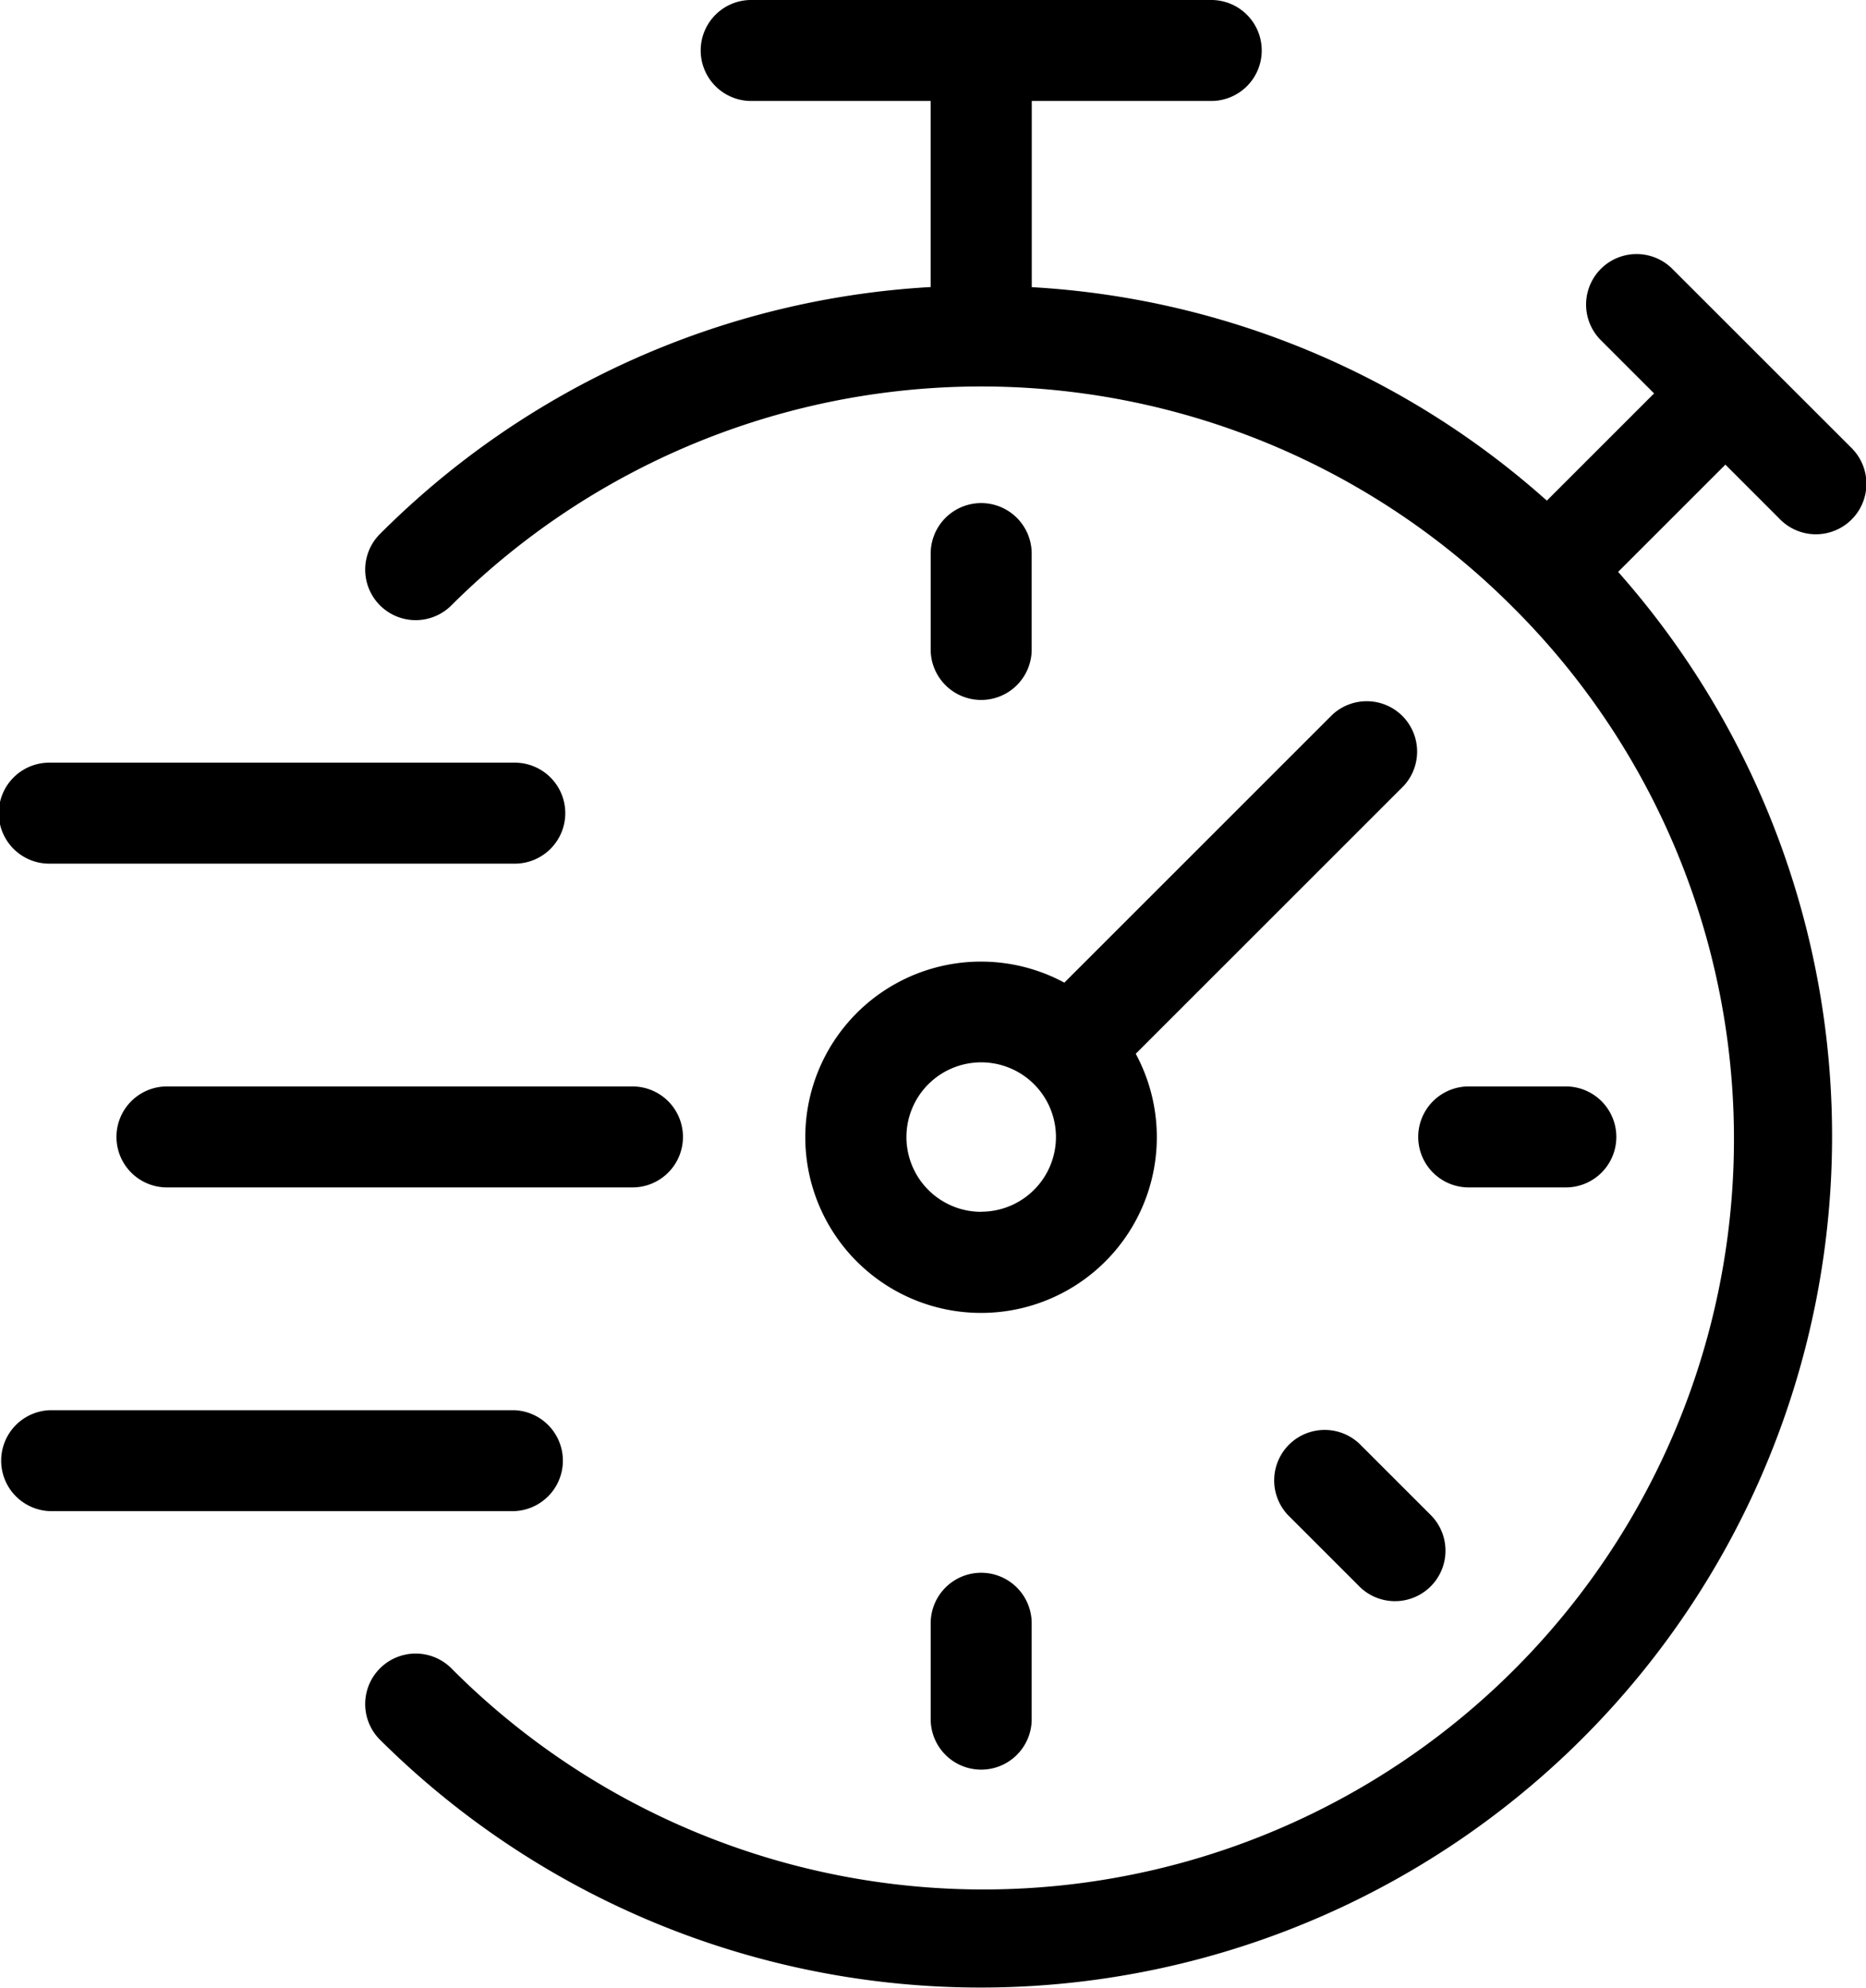
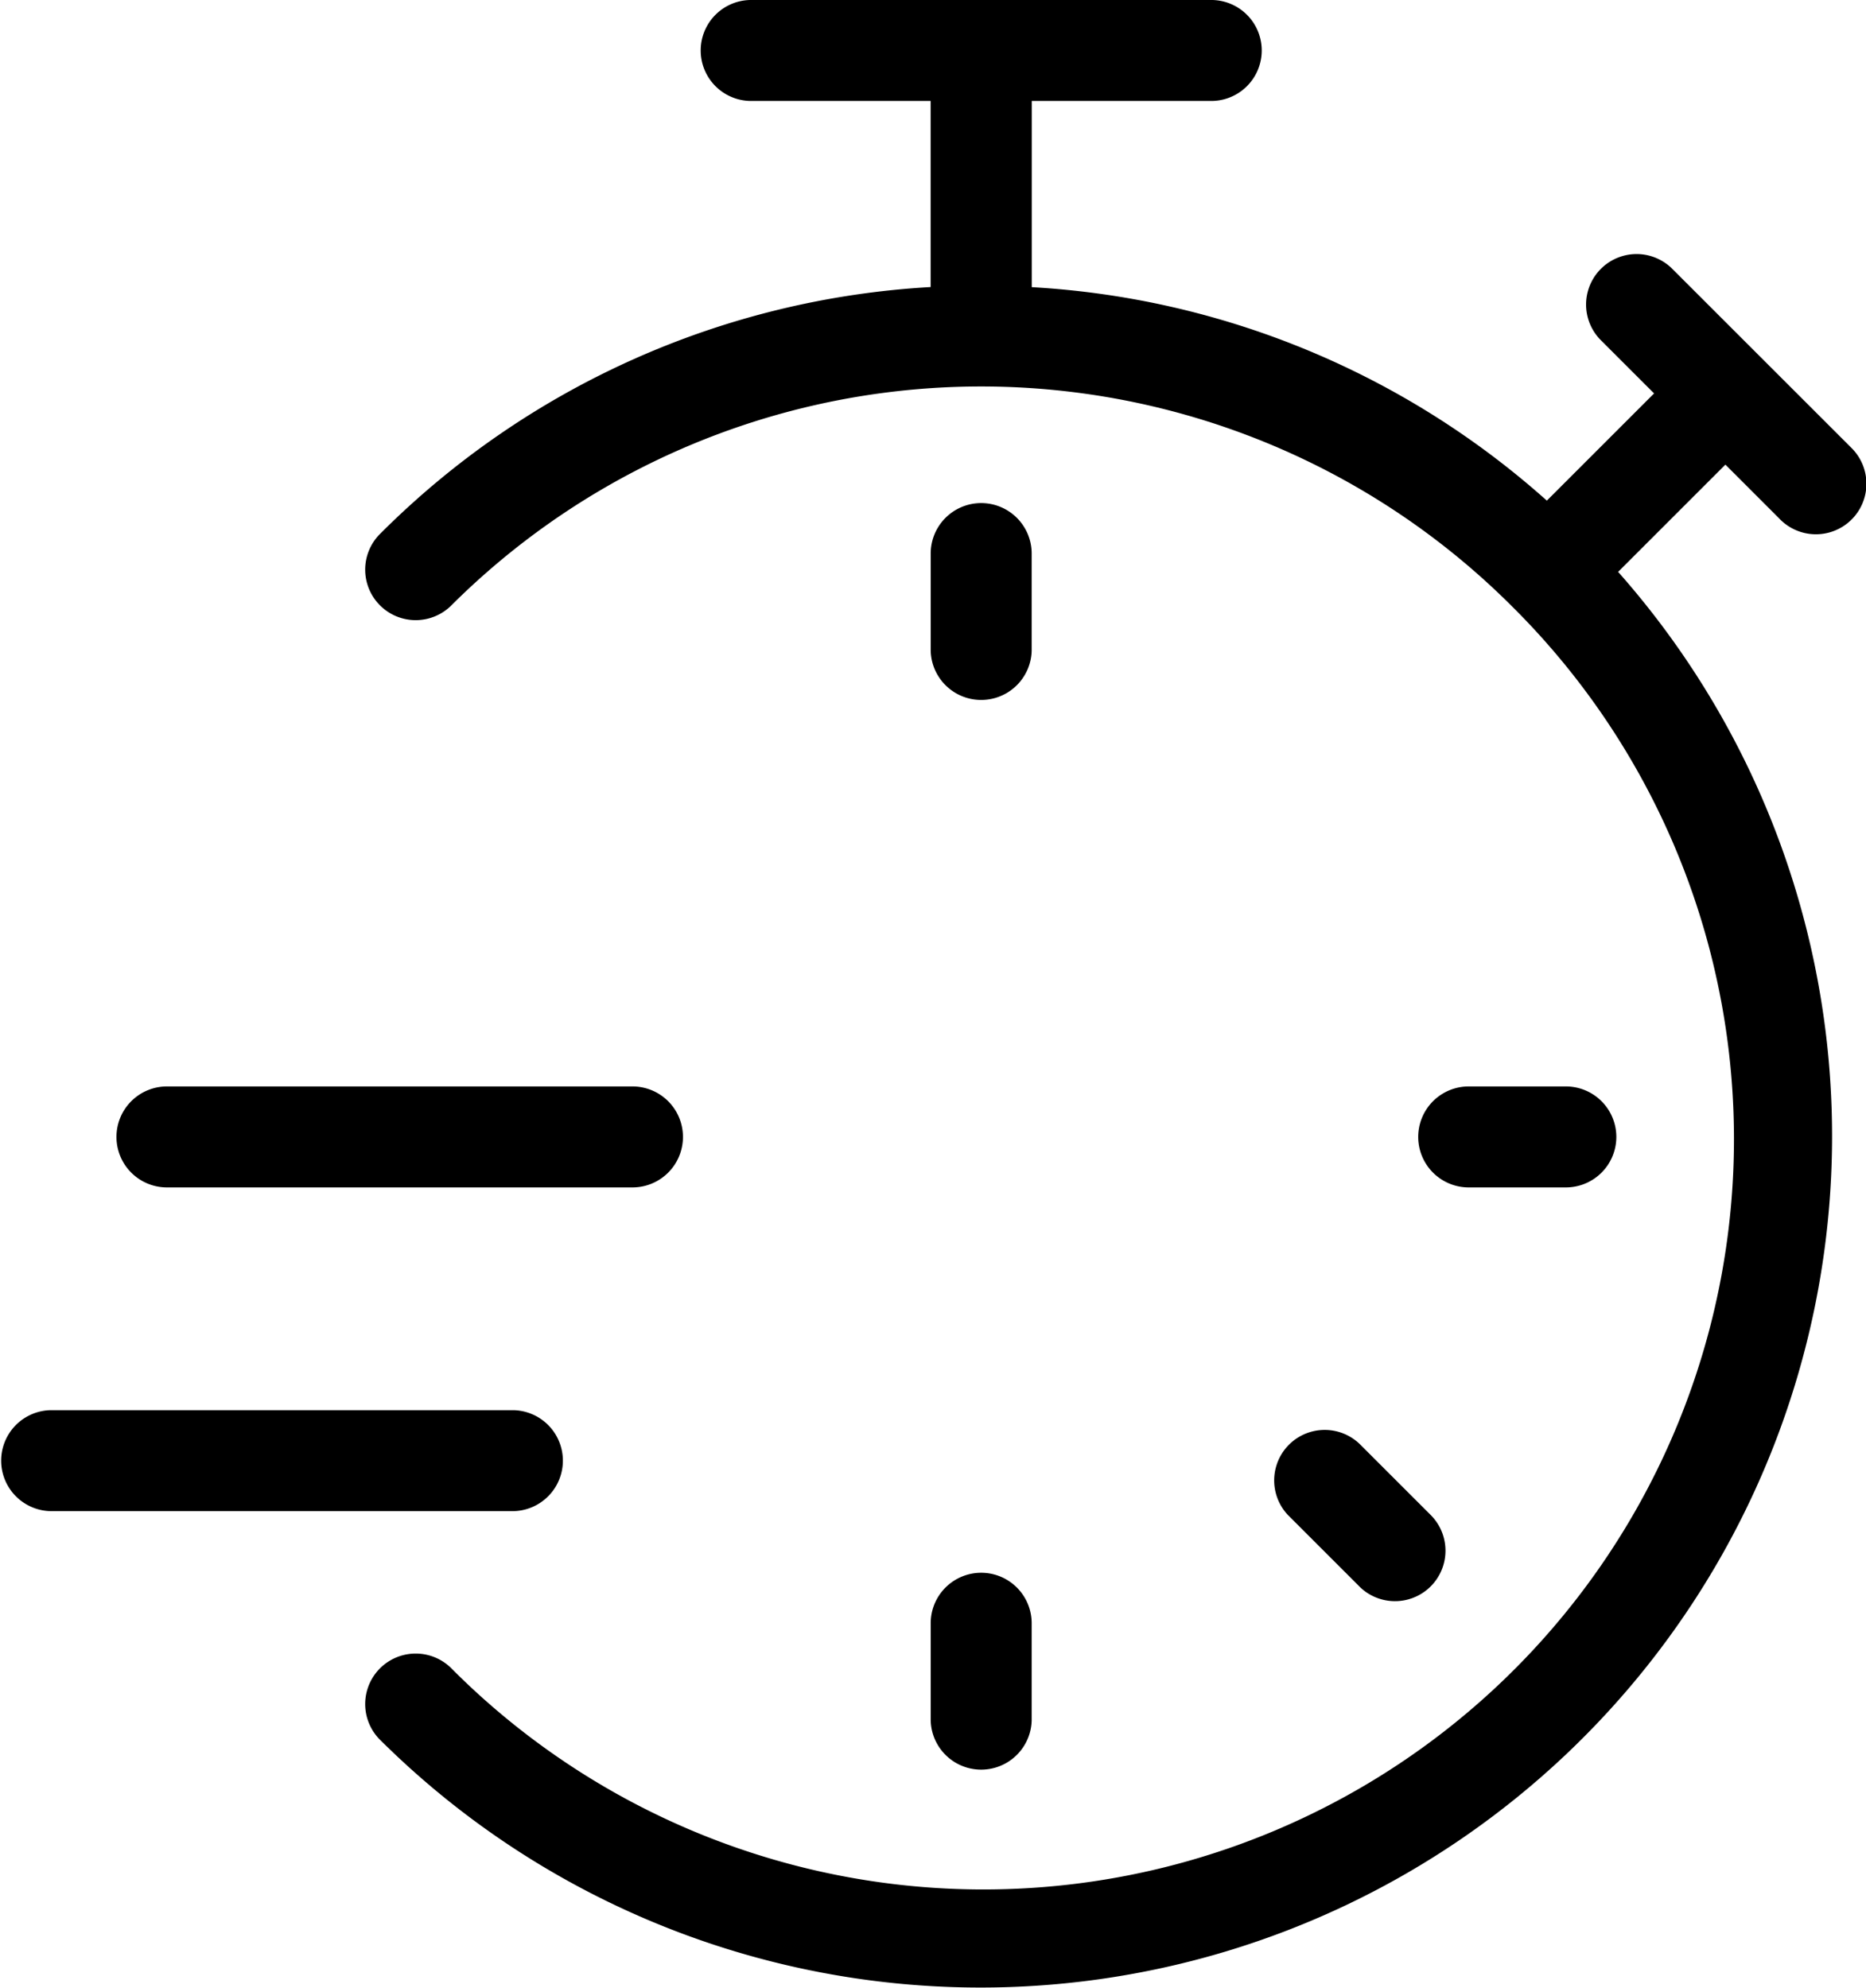
<svg xmlns="http://www.w3.org/2000/svg" width="65.546" height="69.837" viewBox="0 0 65.546 69.837">
  <g id="stopwatch_3_" data-name="stopwatch (3)" transform="translate(-15.727)">
    <path id="Tracé_112856" data-name="Tracé 112856" d="M257.111,129.55a1.774,1.774,0,0,0-1.774,1.774v3.411a1.774,1.774,0,0,0,3.547,0v-3.411A1.774,1.774,0,0,0,257.111,129.55Z" transform="translate(-206.918 -111.875)" />
    <path id="Tracé_112857" data-name="Tracé 112857" d="M257.111,405a1.774,1.774,0,0,0-1.774,1.774v3.411a1.774,1.774,0,0,0,3.547,0v-3.411A1.774,1.774,0,0,0,257.111,405Z" transform="translate(-206.918 -349.743)" />
    <path id="Tracé_112858" data-name="Tracé 112858" d="M385.732,279.77h-3.411a1.774,1.774,0,0,0,0,3.547h3.411a1.774,1.774,0,1,0,0-3.547Z" transform="translate(-315.045 -241.599)" />
    <path id="Tracé_112859" data-name="Tracé 112859" d="M349.193,371.118l-.057-.057-2.412-2.412a1.774,1.774,0,0,0-2.565,2.451l.057.057,2.412,2.412a1.774,1.774,0,1,0,2.565-2.451Z" transform="translate(-283.197 -317.877)" />
-     <path id="Tracé_112860" data-name="Tracé 112860" d="M243.976,181a1.774,1.774,0,0,0-2.406.007l-9.414,9.414a6.171,6.171,0,0,0-9.1,5.434l0-.008a6.174,6.174,0,1,0,11.608-2.927l9.414-9.414A1.774,1.774,0,0,0,243.976,181Zm-14.741,17.473a2.626,2.626,0,1,1,2.626-2.626A2.626,2.626,0,0,1,229.235,198.469Z" transform="translate(-179.042 -155.897)" />
    <path id="Tracé_112861" data-name="Tracé 112861" d="M159.4,18.208a1.774,1.774,0,1,0,2.565-2.451l-.057-.057L155.62,9.414a1.774,1.774,0,0,0-2.508,2.508l1.9,1.9-3.767,3.767a29.656,29.656,0,0,0-18.093-7.5V3.547h6.262a1.774,1.774,0,1,0,0-3.547H123.339a1.774,1.774,0,1,0,0,3.547H129.6v6.538a29.691,29.691,0,0,0-19.374,8.707,1.774,1.774,0,0,0,2.508,2.508,26.364,26.364,0,0,1,37.284,0h0a26.364,26.364,0,1,1-37.284,37.284,1.774,1.774,0,0,0-2.508,2.508,29.911,29.911,0,0,0,43.523-41l3.768-3.768Z" transform="translate(-81.183)" />
-     <path id="Tracé_112862" data-name="Tracé 112862" d="M33.767,196.4H17.5a1.774,1.774,0,1,0,0,3.547H33.767a1.774,1.774,0,1,0,0-3.547Z" transform="translate(0 -169.604)" />
    <path id="Tracé_112863" data-name="Tracé 112863" d="M64.058,279.77H47.791a1.774,1.774,0,1,0,0,3.547H64.058a1.774,1.774,0,1,0,0-3.547Z" transform="translate(-26.157 -241.599)" />
    <path id="Tracé_112864" data-name="Tracé 112864" d="M33.767,363.13H17.5a1.774,1.774,0,0,0,0,3.547H33.767a1.774,1.774,0,0,0,0-3.547Z" transform="translate(0 -313.585)" />
  </g>
</svg>